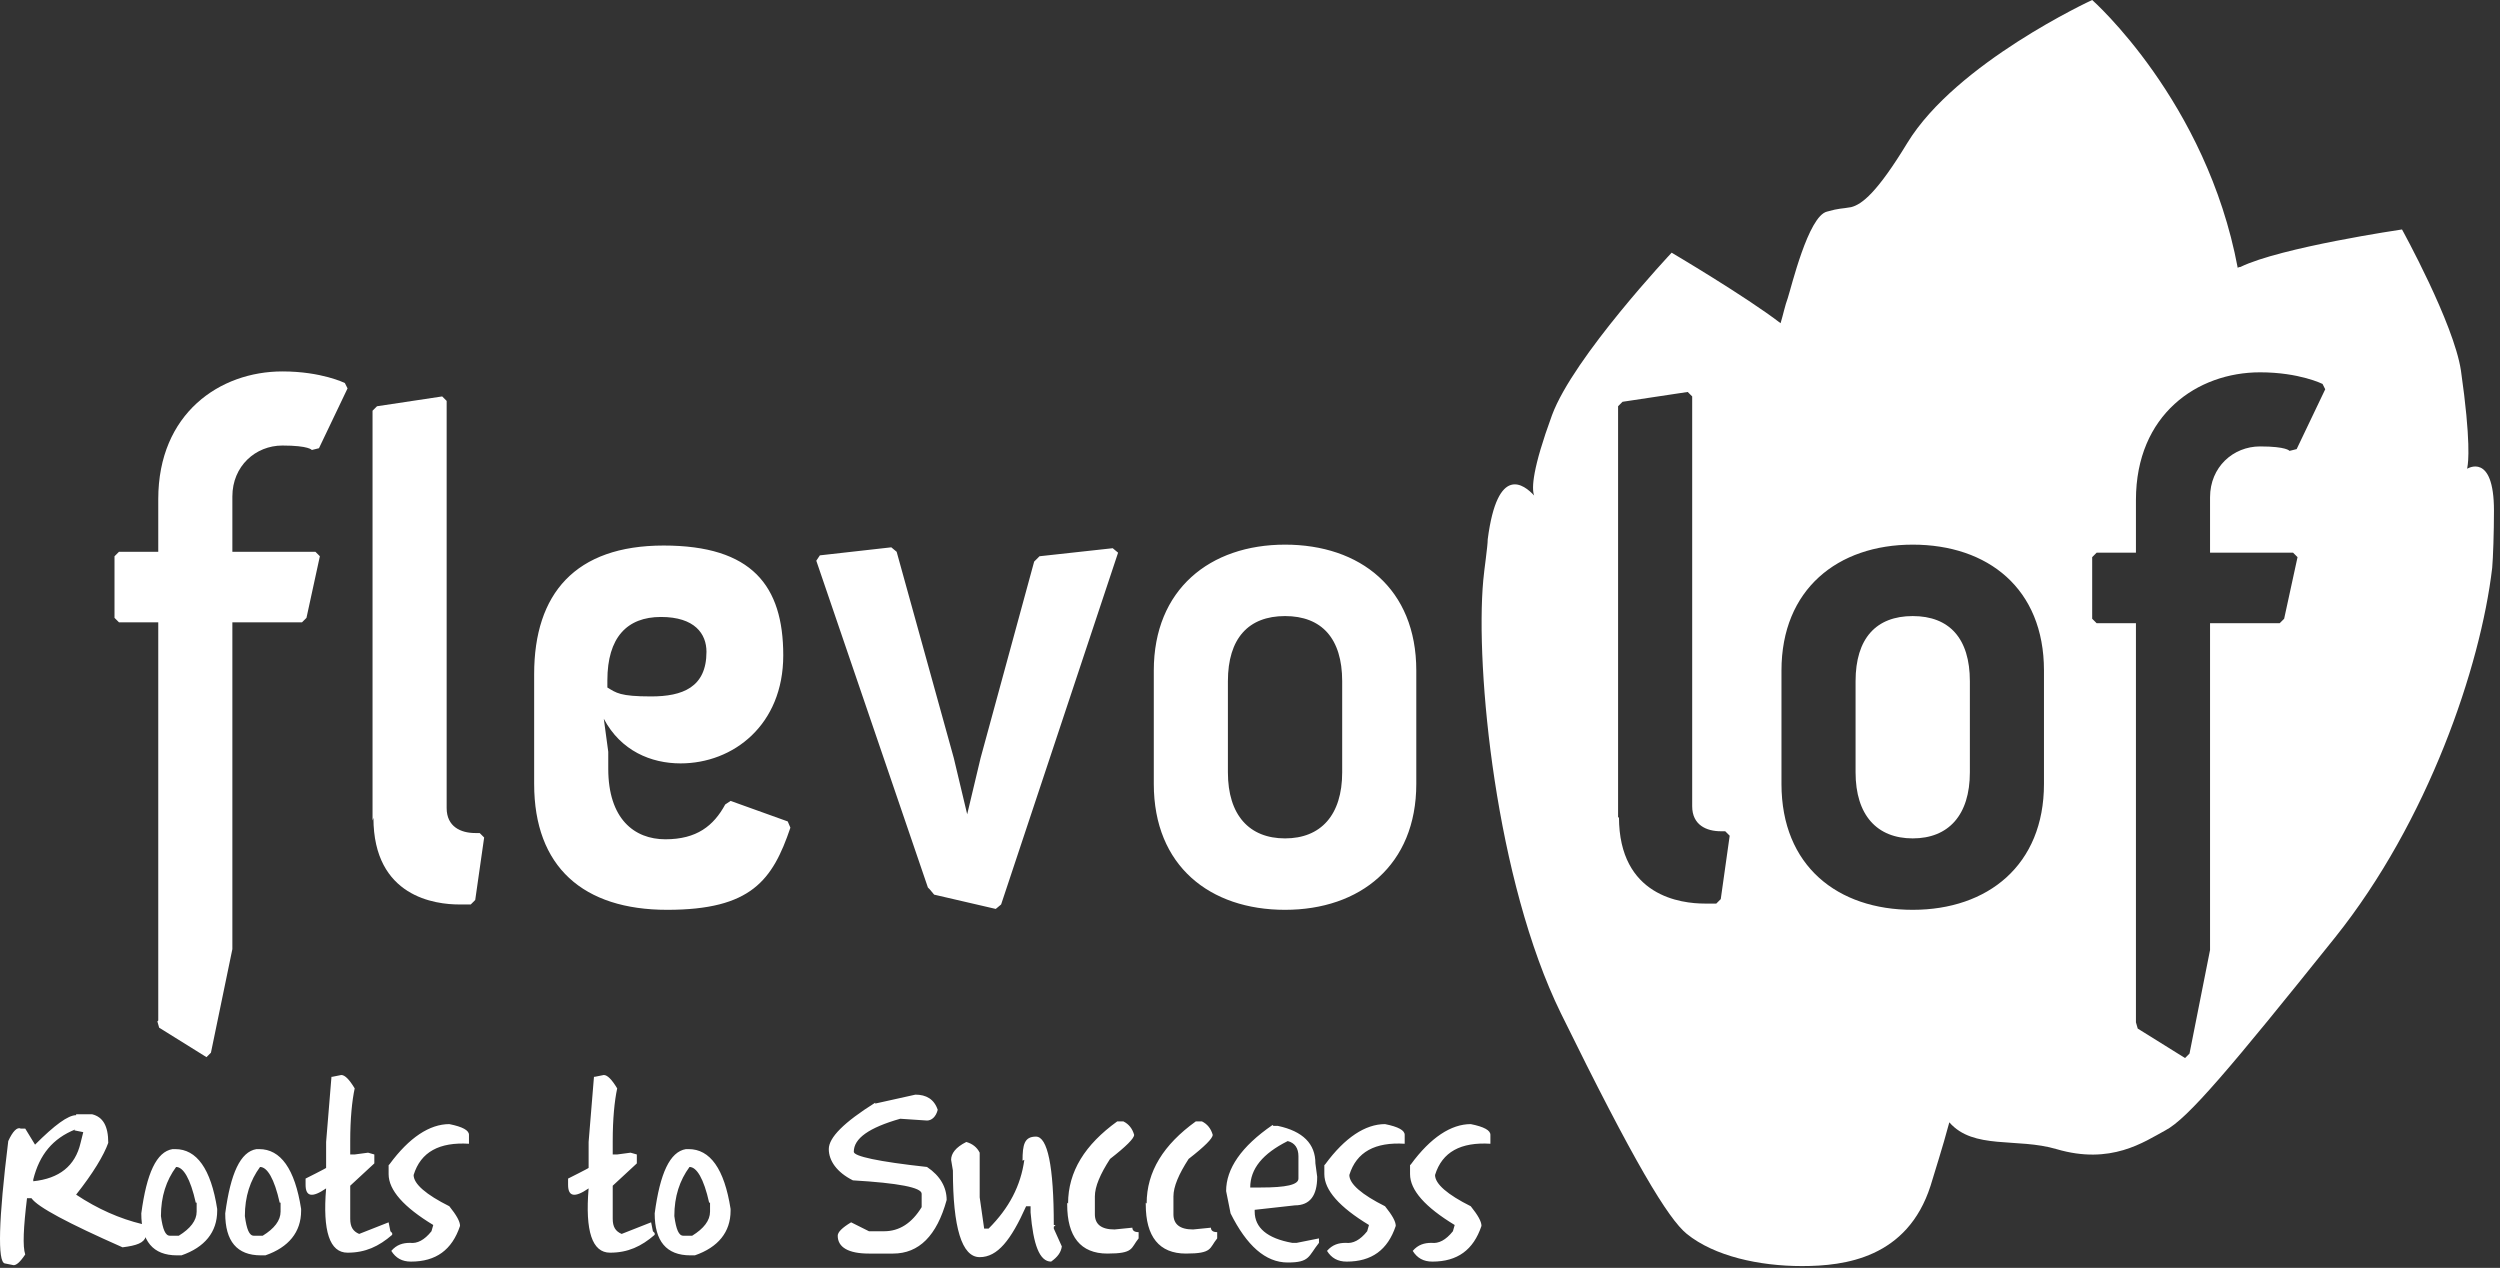
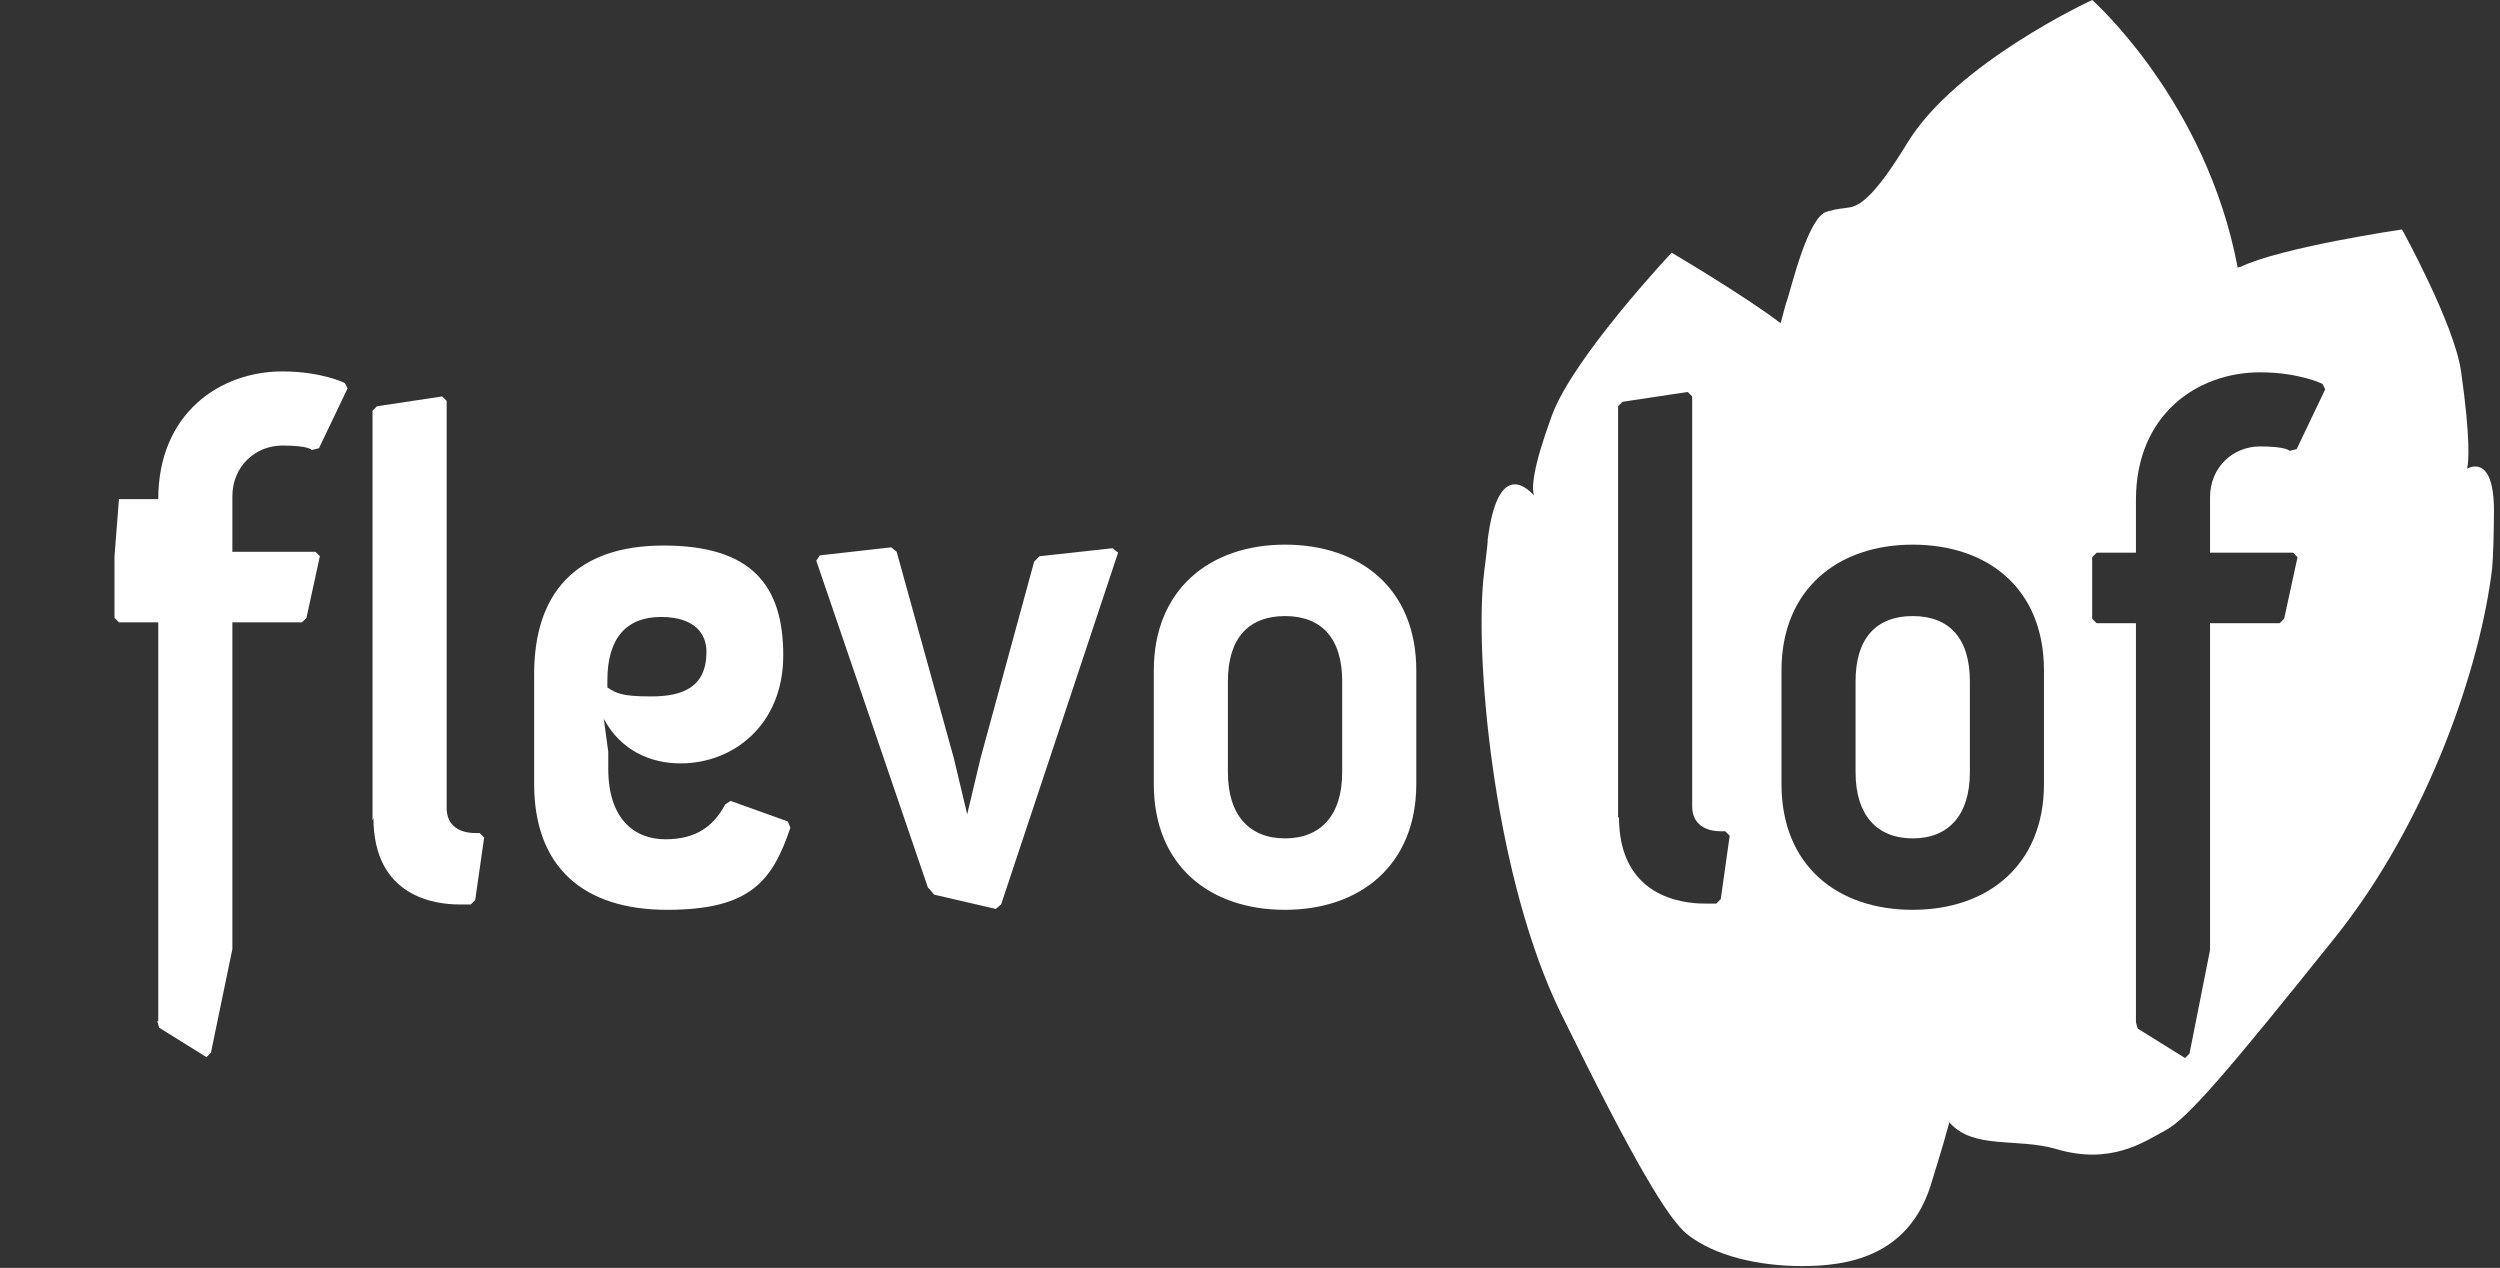
<svg xmlns="http://www.w3.org/2000/svg" width="280" height="142" viewBox="0 0 280 142" fill="none">
  <rect x="0" y="0" width="280" height="142" fill="#333333" stroke="none" />
  <path d="M234.324 0C234.324 0 247.125 11.3 250.625 30C250.725 29.9 250.925 29.9 250.925 29.9C255.416 27.705 268.97 25.708 269.025 25.7C269.044 25.735 274.827 36.209 275.625 41.5C276.763 49.462 276.445 51.835 276.348 52.305L276.324 52.5C276.324 52.5 279.324 50.6 279.324 57.2C279.324 59.6 279.225 62.499 279.125 63.6C277.825 74.7 271.925 92 261.525 105C249.825 119.6 245.025 125.3 242.525 126.6C240.125 127.9 236.424 130.5 230.324 128.7C225.925 127.4 221.024 128.8 218.324 125.7C217.524 128.7 216.725 131.1 216.225 132.8C213.625 140.9 206.624 141.8 201.824 141.8C197.025 141.8 192.025 140.7 188.925 138.2C186.825 136.5 183.024 130.2 174.824 113.5C167.524 98.6 165.225 74.9 166.125 65C166.225 63.8 166.625 61.201 166.625 60.4C167.725 51.901 170.724 54.3 171.824 55.5C171.524 54.7 171.625 52.5 173.824 46.5C176.224 40 187.225 28.3 187.225 28.3C187.225 28.3 195.525 33.2 199.425 36.2C199.725 35.2 199.925 34.2 200.225 33.4C200.625 32.2 202.525 24.2 204.625 23.7C206.025 23.3 206.225 23.4 207.324 23.2C208.524 22.9 210.225 21.6 213.625 16C219.111 7.023 234.248 0.035 234.324 0ZM253.125 41.7C246.125 41.7 239.225 46.4 239.225 56V61.9H234.824L234.324 62.4V69.3L234.824 69.8H239.225V114.5L239.425 115.2L244.725 118.5L245.225 118L247.525 106.4V69.8H255.324L255.824 69.3L257.324 62.4L256.824 61.9H247.525V55.7C247.525 52.3 250.125 50 253.125 50C256.125 50 256.425 50.5 256.425 50.5L257.225 50.3L260.425 43.6L260.125 43C260.125 43 257.525 41.7 253.125 41.7ZM214.225 61C205.825 61 199.525 66 199.525 75.1V87.8C199.525 97 205.825 101.9 214.225 101.9C222.625 101.9 228.925 96.9 228.925 87.8V75.1C228.925 65.9 222.625 61 214.225 61ZM181.725 45L181.225 45.5V91.6L181.324 91.5C181.324 100.4 188.325 101.2 190.925 101.2H192.225L192.725 100.7L193.725 93.6L193.225 93.1H192.725C191.125 93.1 189.525 92.4 189.525 90.3V44.4L189.025 43.9L181.725 45ZM214.225 69C218.325 69 220.625 71.5 220.625 76.3V86.5C220.625 91.3 218.225 93.9 214.225 93.9C210.225 93.9 207.824 91.3 207.824 86.5V76.3C207.824 71.5 210.125 69 214.225 69Z" fill="white" />
-   <path d="M17.625 114.4L17.825 115.1L23.125 118.4L23.625 117.9L26.025 106.3V69.7H33.825L34.325 69.2L35.825 62.3L35.325 61.8H26.025V55.6C26.025 52.2 28.625 49.9 31.625 49.9C34.625 49.9 34.925 50.4 34.925 50.4L35.725 50.2L38.925 43.5L38.625 42.9C38.625 42.9 36.025 41.6 31.625 41.6C24.625 41.6 17.725 46.3 17.725 55.9V61.8H13.325L12.825 62.3V69.2L13.325 69.7H17.725V114.3L17.625 114.4Z" fill="white" />
+   <path d="M17.625 114.4L17.825 115.1L23.125 118.4L23.625 117.9L26.025 106.3V69.7H33.825L34.325 69.2L35.825 62.3L35.325 61.8H26.025V55.6C26.025 52.2 28.625 49.9 31.625 49.9C34.625 49.9 34.925 50.4 34.925 50.4L35.725 50.2L38.925 43.5L38.625 42.9C38.625 42.9 36.025 41.6 31.625 41.6C24.625 41.6 17.725 46.3 17.725 55.9H13.325L12.825 62.3V69.2L13.325 69.7H17.725V114.3L17.625 114.4Z" fill="white" />
  <path d="M41.825 91.6C41.825 100.5 48.825 101.3 51.425 101.3C54.025 101.3 52.625 101.3 52.725 101.3L53.225 100.8L54.225 93.8L53.725 93.3H53.225C51.625 93.3 50.025 92.6 50.025 90.5V44.9L49.525 44.4L42.225 45.5L41.725 46V91.9L41.825 91.6Z" fill="white" />
-   <path d="M8.525 124.9C7.625 124.9 6.125 126 3.925 128.2L2.825 126.4H2.325C1.925 126.2 1.425 126.7 0.925 127.8C-0.175 136.7 -0.275 141.3 0.525 141.5L1.525 141.7C1.825 141.7 2.225 141.4 2.825 140.5C2.525 139.6 2.625 137.5 3.025 134.2H3.525C4.225 135.2 7.625 137 13.725 139.7C15.325 139.5 16.125 139.2 16.325 138.5L15.925 137.1C13.425 136.5 10.925 135.4 8.525 133.8C10.425 131.4 11.625 129.4 12.125 128C12.125 126.1 11.525 125.1 10.325 124.8H8.525V124.9ZM8.325 126.6L9.325 126.8L9.025 128C8.425 130.6 6.625 132 3.725 132.3V132.1C4.425 129.3 5.925 127.5 8.425 126.5M19.325 128.7C17.525 129 16.425 131.4 15.825 135.9C15.825 139 17.125 140.6 19.825 140.6H20.325C22.925 139.7 24.325 138 24.325 135.6V135.4C23.625 130.9 22.025 128.7 19.625 128.7H19.425H19.325ZM22.025 134.7V135.7C22.025 136.7 21.325 137.6 20.025 138.4H19.025C18.525 138.4 18.225 137.7 18.025 136.2C18.025 134 18.625 132.2 19.725 130.7C20.525 130.7 21.325 132 21.925 134.7M28.725 128.7C26.925 129 25.825 131.4 25.225 135.9C25.225 139 26.525 140.6 29.225 140.6H29.725C32.325 139.7 33.725 138 33.725 135.6V135.4C33.025 130.9 31.425 128.7 29.025 128.7H28.825H28.725ZM31.425 134.7V135.7C31.425 136.7 30.725 137.6 29.425 138.4H28.425C27.925 138.4 27.625 137.7 27.425 136.2C27.425 134 28.025 132.2 29.125 130.7C29.925 130.7 30.725 132 31.325 134.7M37.125 120.6C37.125 120.6 36.925 123.1 36.525 127.9V130.8C36.625 130.8 34.225 132 34.225 132V132.7C34.225 134 34.925 134.2 36.525 133.1C36.125 137.9 36.925 140.3 38.925 140.3C40.925 140.3 42.425 139.6 43.925 138.3V138.1L43.725 137.9L43.525 136.9L40.225 138.2C39.525 137.9 39.225 137.4 39.225 136.5V132.8L41.925 130.3V129.3L41.225 129.1L39.725 129.3H39.225V127.8C39.225 125.3 39.425 123.3 39.725 121.9C39.125 120.9 38.625 120.4 38.225 120.4L37.225 120.6H37.125ZM43.525 130.5V131.5C43.525 133.3 45.225 135.2 48.525 137.2L48.325 137.9C47.525 138.9 46.725 139.3 45.925 139.2C45.125 139.2 44.425 139.4 43.825 140.1C44.325 140.9 45.025 141.3 46.025 141.3C48.825 141.3 50.625 140 51.525 137.3C51.525 136.8 51.125 136.1 50.325 135.1C47.725 133.8 46.325 132.6 46.325 131.6C47.125 129 49.225 127.9 52.525 128.1V127.1C52.525 126.6 51.825 126.2 50.325 125.9C48.125 125.9 45.825 127.4 43.625 130.4M66.525 120.6C66.525 120.6 66.325 123.1 65.925 127.9V130.8C66.025 130.8 63.625 132 63.625 132V132.7C63.625 134 64.325 134.2 65.925 133.1C65.525 137.9 66.325 140.3 68.325 140.3C70.325 140.3 71.825 139.6 73.325 138.3V138.1L73.125 137.9L72.925 136.9L69.625 138.2C68.925 137.9 68.625 137.4 68.625 136.5V132.8L71.325 130.3V129.3L70.625 129.1L69.125 129.3H68.625V127.8C68.625 125.3 68.825 123.3 69.125 121.9C68.525 120.9 68.025 120.4 67.625 120.4L66.625 120.6H66.525ZM76.825 128.7C75.025 129 73.925 131.4 73.325 135.9C73.325 139 74.625 140.6 77.325 140.6H77.825C80.425 139.7 81.825 138 81.825 135.6V135.4C81.125 130.9 79.525 128.7 77.125 128.7H76.925H76.825ZM79.525 134.7V135.7C79.525 136.7 78.825 137.6 77.525 138.4H76.525C76.025 138.4 75.725 137.7 75.525 136.2C75.525 134 76.125 132.2 77.225 130.7C78.025 130.7 78.825 132 79.425 134.7M98.025 123.5C94.525 125.7 92.825 127.4 92.825 128.7C92.825 130 93.725 131.3 95.525 132.2C100.625 132.5 103.225 133 103.225 133.7V135.2C102.125 137 100.725 137.9 99.025 137.9H97.325L95.325 136.9C94.325 137.5 93.825 138 93.825 138.4C93.825 139.7 95.025 140.4 97.325 140.4H100.025C102.925 140.4 104.925 138.4 106.025 134.4C106.025 133 105.325 131.7 103.825 130.7C98.325 130.1 95.625 129.5 95.625 129C95.625 127.5 97.325 126.3 100.825 125.3L103.825 125.5C104.325 125.5 104.825 125.1 105.025 124.3C104.625 123.1 103.725 122.6 102.525 122.6L98.025 123.6V123.5ZM114.725 129.9C114.325 132.8 113.025 135.3 110.725 137.6H110.225L109.725 134.1V129.1C109.425 128.5 108.925 128.1 108.225 127.9C107.025 128.5 106.525 129.2 106.525 129.9L106.725 131.1C106.725 137.5 107.725 140.8 109.725 140.8C111.725 140.8 113.225 138.9 114.925 135.1H115.425V135.8C115.725 139.4 116.425 141.3 117.725 141.3C118.425 140.8 118.825 140.3 118.925 139.6L118.025 137.6V137.4L118.225 137.2H118.025C118.025 130.6 117.325 127.3 116.025 127.3C114.725 127.3 114.525 128.2 114.525 130M119.525 134.7V134.9C119.525 138.5 121.025 140.4 124.025 140.4C127.025 140.4 126.625 139.8 127.525 138.7V138C127.025 138 126.825 137.8 126.825 137.5L124.825 137.7C123.325 137.7 122.625 137.1 122.625 136V134C122.625 132.9 123.225 131.5 124.325 129.8C126.125 128.4 127.025 127.5 127.025 127.1C126.825 126.4 126.425 125.9 125.825 125.6H125.125C121.525 128.2 119.625 131.2 119.625 134.8M128.325 134.7V134.9C128.325 138.5 129.825 140.4 132.825 140.4C135.825 140.4 135.425 139.8 136.325 138.7V138C135.825 138 135.625 137.8 135.625 137.5L133.625 137.7C132.125 137.7 131.425 137.1 131.425 136V134C131.425 132.9 132.025 131.5 133.125 129.8C134.925 128.4 135.825 127.5 135.825 127.1C135.625 126.4 135.225 125.9 134.625 125.6H133.925C130.325 128.2 128.425 131.2 128.425 134.8M142.525 126C139.025 128.4 137.325 130.9 137.325 133.4L137.825 135.9C139.625 139.5 141.725 141.4 144.225 141.4C146.725 141.4 146.525 140.7 147.725 139.2V138.7L145.225 139.2H144.725C141.925 138.7 140.525 137.5 140.525 135.7V135.5L145.025 135C146.725 135 147.525 133.9 147.525 131.8L147.325 130.3C147.325 128.1 145.925 126.7 143.125 126.1H142.625L142.525 126ZM144.225 127.8C145.025 128 145.425 128.6 145.425 129.5V132C145.425 132.7 144.025 133 141.225 133H140.025C140.025 130.9 141.425 129.2 144.225 127.8ZM148.325 130.5V131.5C148.325 133.3 150.025 135.2 153.325 137.2L153.125 137.9C152.325 138.9 151.525 139.3 150.725 139.2C149.925 139.2 149.225 139.4 148.625 140.1C149.125 140.9 149.825 141.3 150.825 141.3C153.625 141.3 155.425 140 156.325 137.3C156.325 136.8 155.925 136.1 155.125 135.1C152.525 133.8 151.125 132.6 151.125 131.6C151.925 129 154.025 127.9 157.325 128.1V127.1C157.325 126.6 156.625 126.2 155.125 125.9C152.925 125.9 150.625 127.4 148.425 130.4M157.925 130.5V131.5C157.925 133.3 159.625 135.2 162.925 137.2L162.725 137.9C161.925 138.9 161.125 139.3 160.325 139.2C159.525 139.2 158.825 139.4 158.225 140.1C158.725 140.9 159.425 141.3 160.425 141.3C163.225 141.3 165.025 140 165.925 137.3C165.925 136.8 165.525 136.1 164.725 135.1C162.125 133.8 160.725 132.6 160.725 131.6C161.525 129 163.625 127.9 166.925 128.1V127.1C166.925 126.6 166.225 126.2 164.725 125.9C162.525 125.9 160.225 127.4 158.025 130.4" fill="white" />
  <path d="M137.525 86.5V76.3C137.525 71.5 139.825 69 143.925 69C148.025 69 150.325 71.5 150.325 76.3V86.5C150.325 91.3 147.925 93.9 143.925 93.9C139.925 93.9 137.525 91.3 137.525 86.5ZM129.225 87.8C129.225 97 135.525 101.9 143.925 101.9C152.325 101.9 158.625 96.9 158.625 87.8V75.1C158.625 65.9 152.325 61 143.925 61C135.525 61 129.225 66 129.225 75.1V87.8ZM104.125 99.6L104.625 100.2L111.525 101.8L112.125 101.3L125.225 61.9L124.625 61.4L116.425 62.3L115.825 62.9L109.825 84.9L108.325 91.2L106.825 84.9L100.425 61.8L99.825 61.3L91.825 62.2L91.425 62.8L103.925 99.4L104.125 99.6ZM68.025 76.9V76.2C68.025 71.4 70.225 69.1 74.025 69.1C77.825 69.1 79.125 71 79.125 73C79.125 77 76.425 78 72.925 78C69.425 78 69.025 77.6 68.025 77M59.825 87.8C59.825 97.1 65.325 101.9 74.725 101.9C84.125 101.9 86.525 98.6 88.525 92.7L88.225 92L81.825 89.7L81.225 90.1C79.925 92.5 78.025 94 74.525 94C71.025 94 68.125 91.7 68.125 86.1V84.2L67.625 80.5C69.525 84.1 72.925 85.5 76.225 85.5C82.125 85.5 87.725 81.2 87.725 73.4C87.725 65.6 84.225 61.1 74.325 61.1C64.425 61.1 59.825 66.5 59.825 75.5V87.9V87.8Z" fill="white" />
</svg>